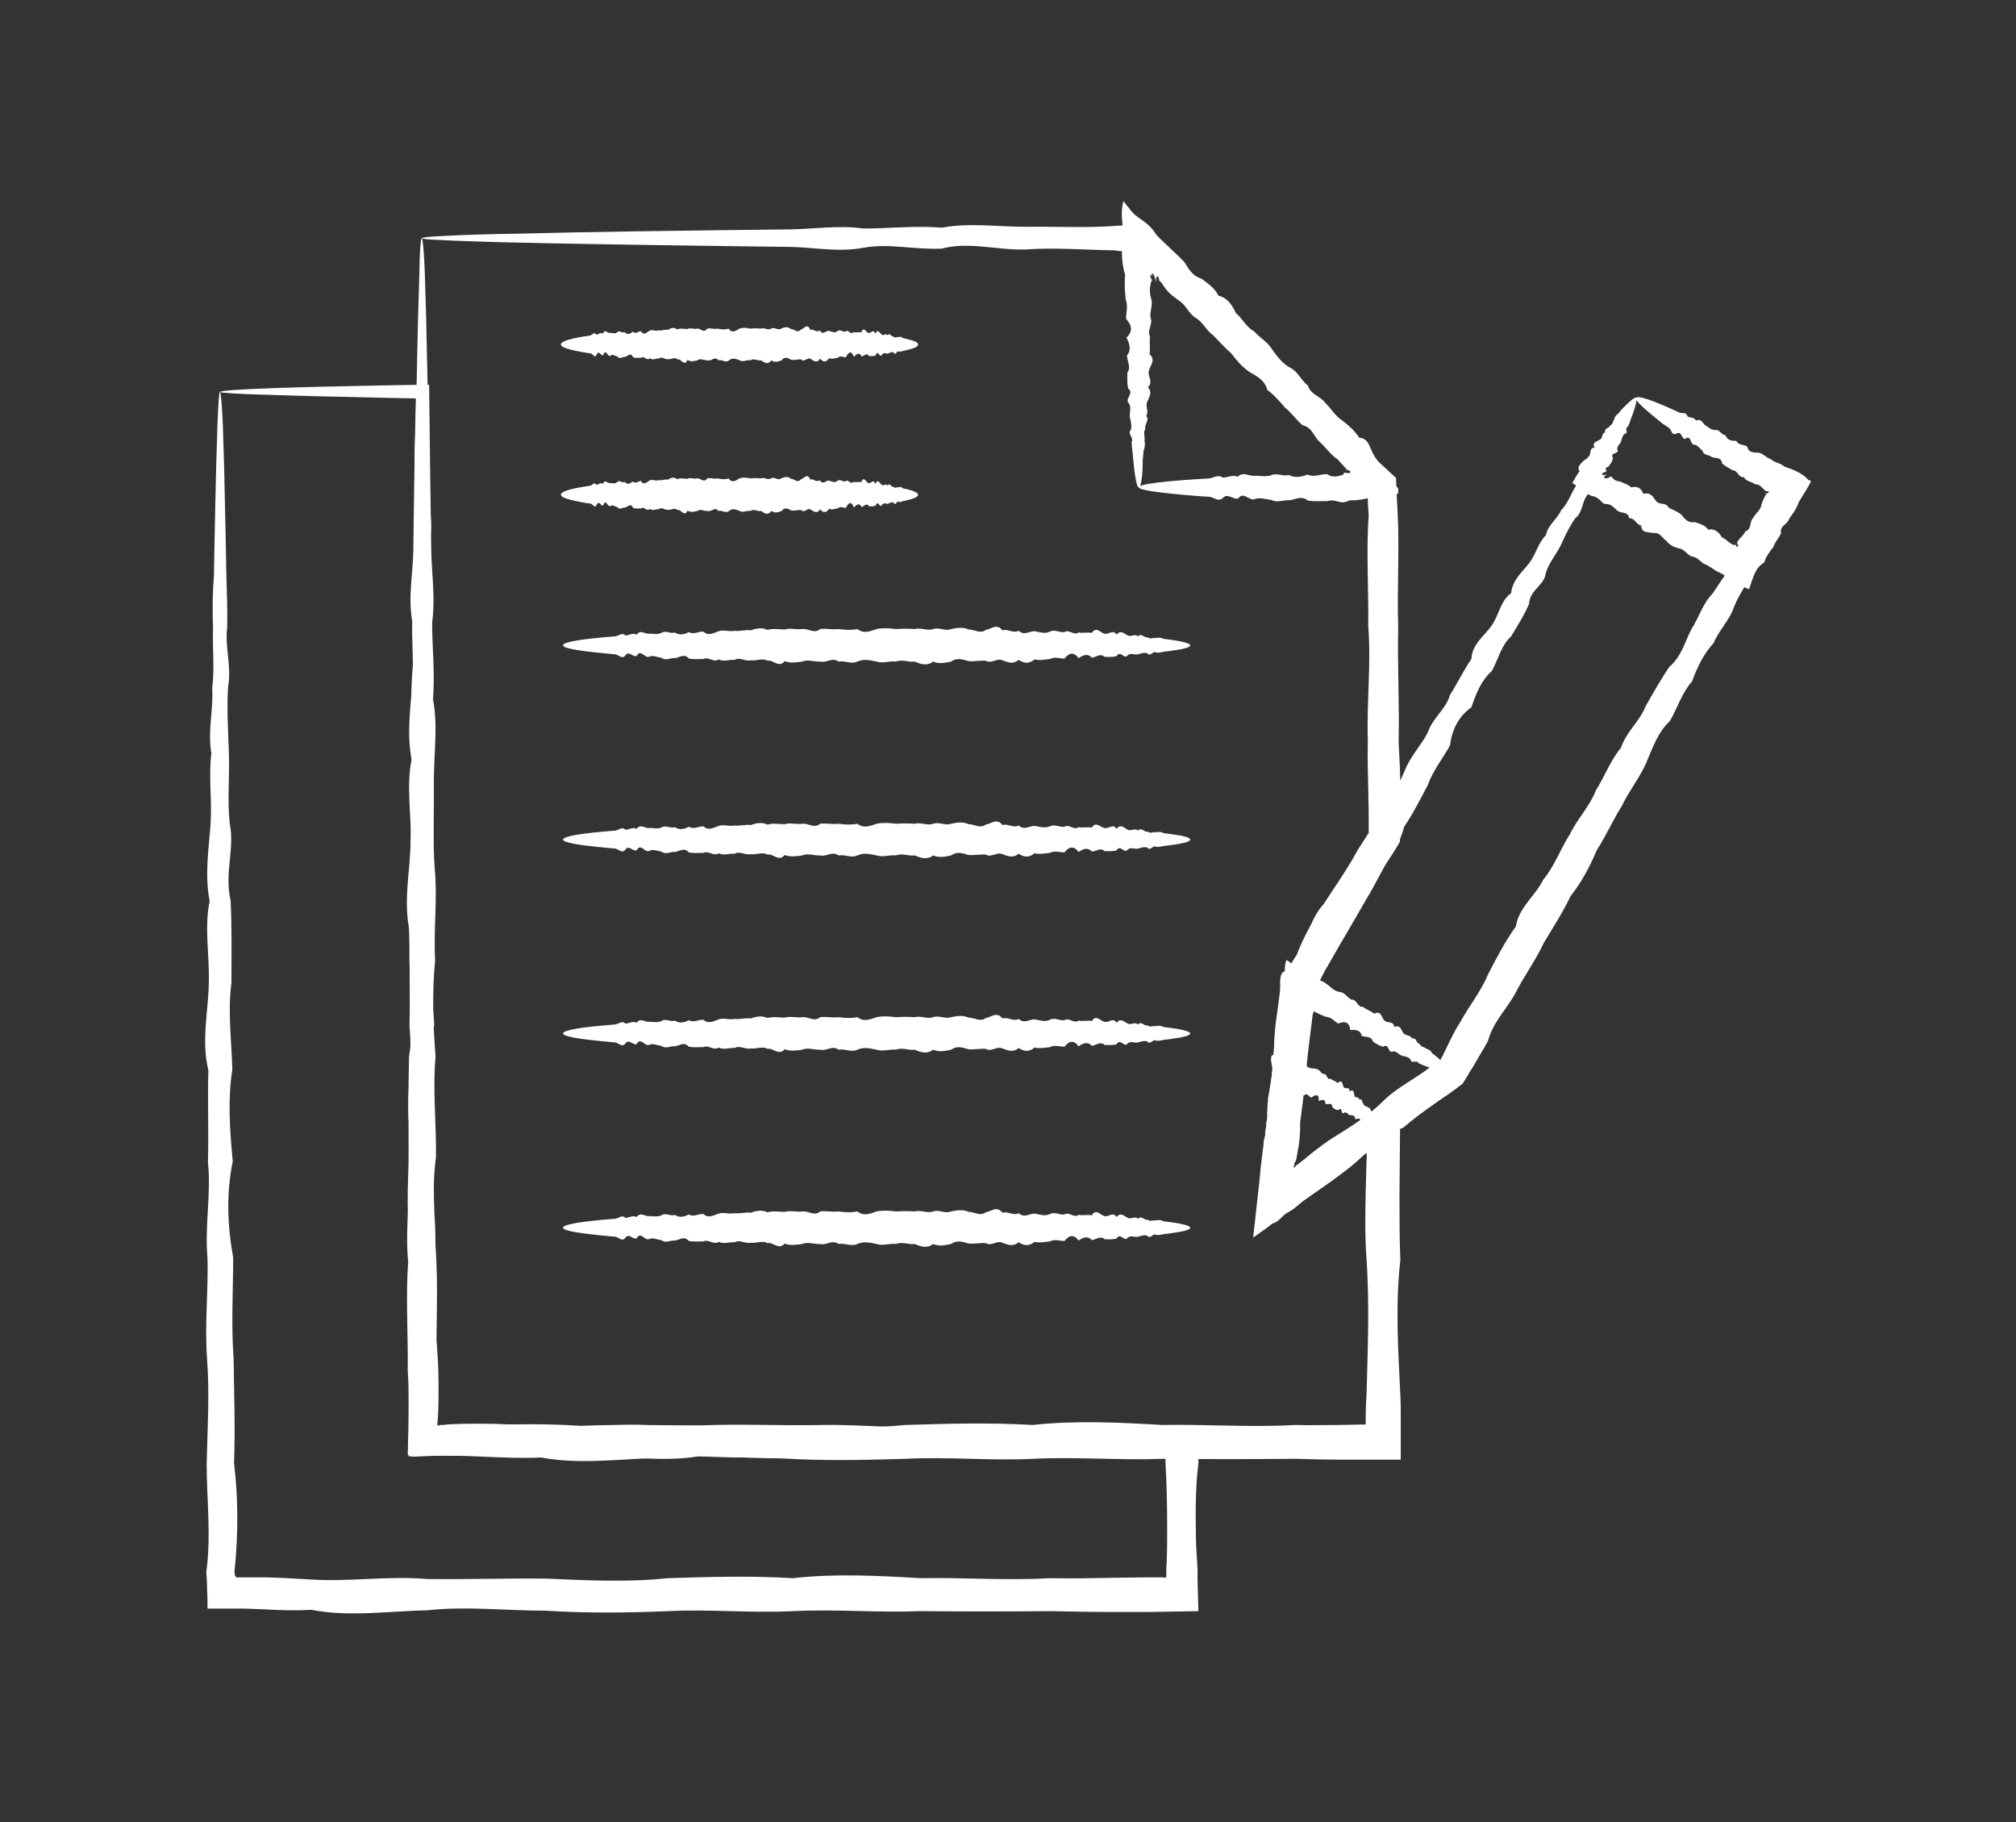
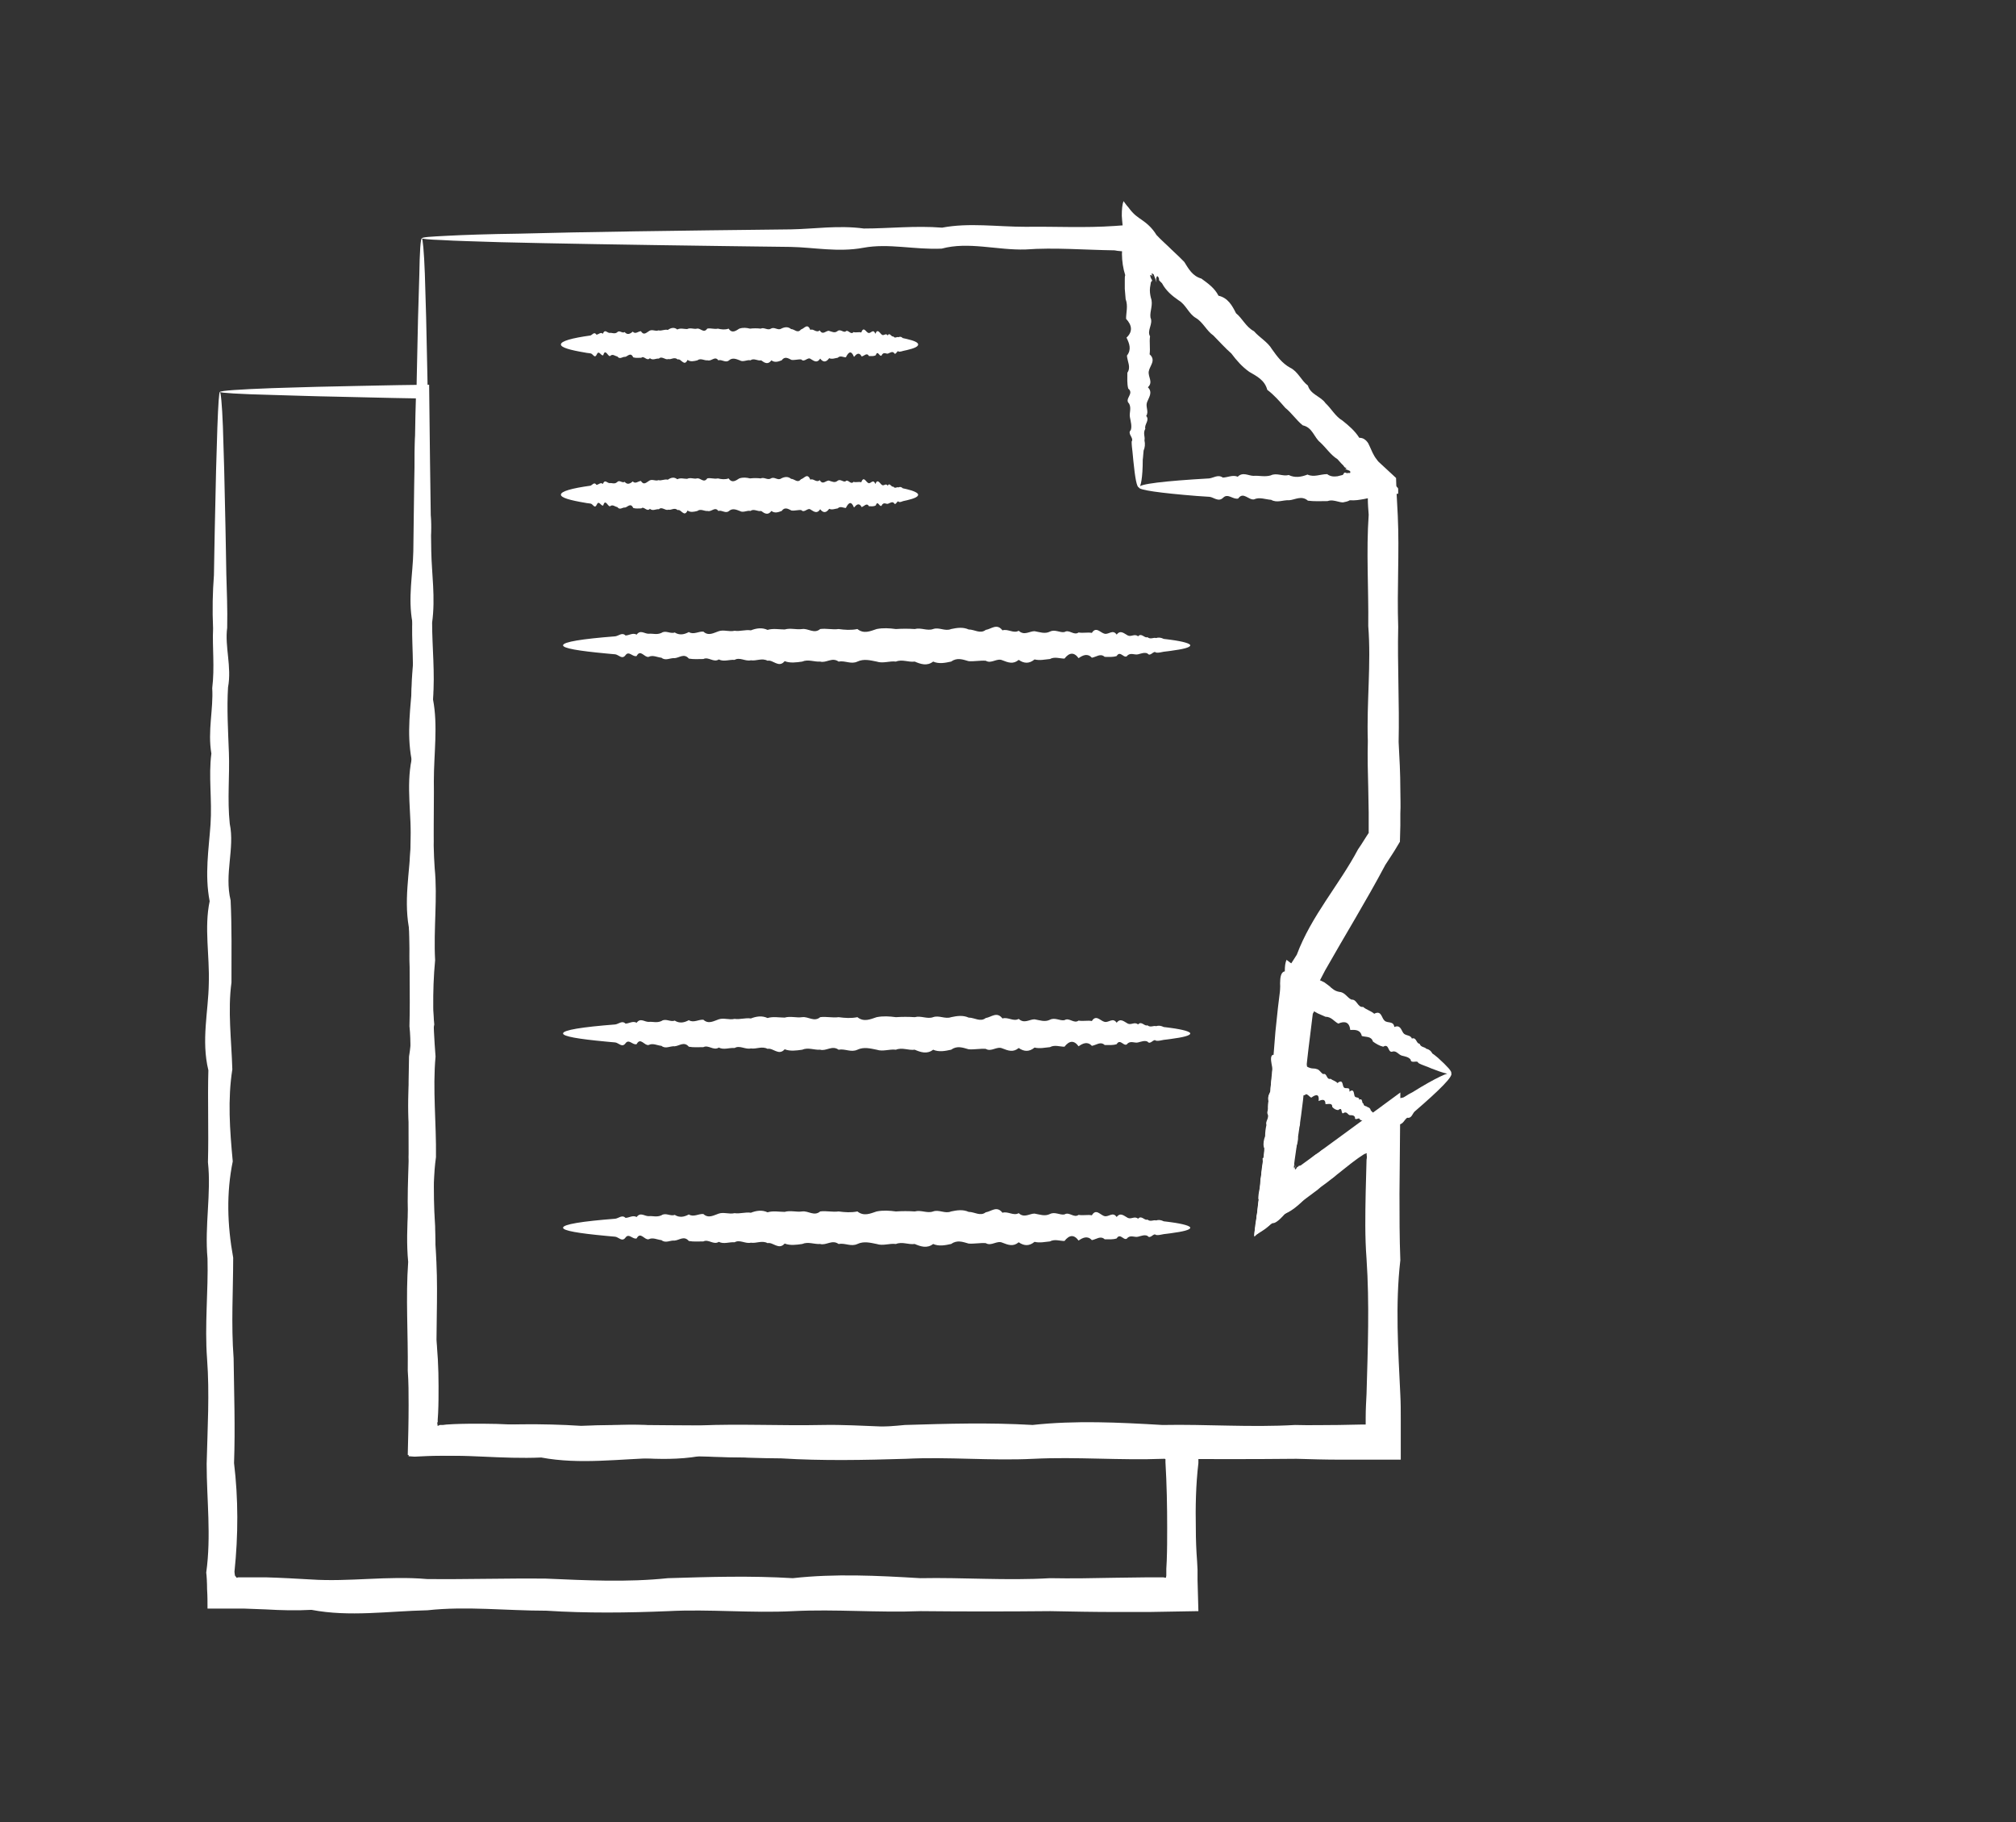
<svg xmlns="http://www.w3.org/2000/svg" version="1.1" id="Layer_1" x="0px" y="0px" viewBox="0 0 471.2 425.8" style="enable-background:new 0 0 471.2 425.8;" xml:space="preserve">
  <rect x="0" y="0" width="471.2" height="425.8" fill="#333333" stroke="none" />
  <style type="text/css">
	.st0{fill:#FFFFFF;}
</style>
  <g>
    <g id="XMLID_13200_">
      <g id="XMLID_13223_">
        <path class="st0" d="M98.6,55.7c0.2,0,0.5,2.9,0.7,8.3c0.2,5.5,0.4,13.5,0.6,24c0.1,3.5,0.1,7.2,0.2,11.2c0.1,4,0.2,8.3,0.2,12.8     c-0.6,4.5,1.1,9.2,0.2,14.2c-0.3,5,0,10.2,0.2,15.6c0.2,5.4-0.4,11.1,0.2,17c1.2,5.9-1.3,12,0.2,18.3c0.3,6.3,0.2,12.9,0.2,19.6     c-0.9,6.7,0,13.7,0.1,20.8c-1.1,7.1-0.6,14.4,0.1,21.9c-1.5,7.5-1.3,15.2,0.1,23c0,7.8-0.5,15.9,0.1,24.1     c0.1,8.2,0.4,16.5,0.1,25c0.5,4.1,0.7,8.3,0.7,12.4c0,2.1,0,4.2-0.1,6.3l-0.1,1.6l0,0.4c0,0.1,0,0.1,0,0.1l-0.1,0.1     c-0.1,0.2-0.2,0.4-0.3,0.8l0.1,0.1c0.4-0.1,0.6-0.2,0.8-0.3c0,0,0.2,0,0.3,0l0.4,0l0.8-0.1l1.7-0.1c2.2-0.1,4.5-0.1,6.7-0.1     c4.5,0,9,0.3,13.5,0.6c9.1,0.6,18.3-0.9,27.7-0.1c9.4,0.1,18.8-0.2,28.4-0.1c9.6,0.4,19.3,0.9,29.2-0.1c9.8-0.3,19.8-0.6,29.8,0     c10-1.1,20.2-0.6,30.4,0c10.2-0.2,20.6,0.6,31,0c3.4,0.1,6.8,0,10.2,0c1.7,0,3.4-0.1,5.1-0.1l0.6,0l0.2,0l0,0l0,0l0.1,0l0.3,0     c0-0.1,0-0.2,0-0.3l0-0.1l0-1.2c0-1.9,0.1-3.7,0.2-5.6c0.3-10.6,0.7-21.1,0-31.5c-0.4-5.2-0.3-10.4-0.2-15.6     c0.1-2.5,0.1-5.1,0.2-7.6c0.1-0.4,0.1-0.9,0-1.2l0.1-0.2c-0.1-0.2-0.7,0.1-1.1,0.4l-0.9,0.6l-1.5,1.1l-2.9,2.3l-2.9,2.3l-1.5,1.1     l-0.7,0.6l-1.2,0.9c-3.6,2.7-7.4,5.5-11,8c-0.9,0.6-1.7,1.3-2.6,1.9c0.5-4.3,1-8.7,1.5-13c0.2-1.9,0.5-3.8,0.7-5.7     c0.1-1.2,0.3-2.3,0.4-3.5c0.6-4.6,1.1-9.3,1.3-13.9c0.4-3.9,0.7-7.7,1-11.6c0.2-1.9,0.4-3.8,0.6-5.7c0.3-2.2,0.5-4.3,0.8-6.5     l1.2-2l0.8-1.3l1.6-2.5c3.4-9.1,9.9-16.3,14.3-24.6c0.5-0.7,1-1.5,1.5-2.3l0.7-1.1l0.1-0.1c0,0,0,0,0-0.1l0.1-0.1l0.1-0.1l0-0.2     c0-0.1,0-0.1,0-0.4l0-1.4c0-0.9,0-1.9,0-2.8c0-1.9-0.1-3.7-0.1-5.6c-0.1-3.7-0.2-7.4-0.1-11.1c-0.3-9.1,0.8-18,0.1-26.9     c0.1-8.8-0.5-17.5,0.1-26c-0.1-1.3-0.2-2.5-0.2-3.8c0-0.6,0-1.3,0-1.9v-0.2l0-0.1l0-0.2l-0.1-0.2l-0.1-0.1l0,0l-0.1-0.1l-0.2-0.2     l-1.5-1.6c-1-1.1-2-2.2-2.9-3.2c-2-2.1-4-4.2-6.1-6.1c-5.8-5.8-11.5-11.4-16.9-17.1c-4.6-6.5-10.8-11.1-16.2-16.4     c-1.9-2-3.9-3.9-5.9-5.8c-1-0.9-2-1.9-2.9-2.8l-1.4-1.4L265,59l-0.2-0.2c-0.1,0-0.3,0-0.4,0l-0.1,0l-0.3,0l-0.7,0     c-0.9-0.1-1.9-0.1-2.8-0.3c-7.1-0.1-14.1-0.7-20.8-0.2c-6.7,0.2-13.3-1.9-19.6-0.2c-6.3,0.3-12.4-1.3-18.3-0.2     c-5.9,1.1-11.6-0.1-17-0.2c-5.5-0.1-10.7-0.1-15.7-0.2c-22.4-0.3-40.1-0.6-52.1-0.9c-6-0.2-10.6-0.3-13.7-0.5     C100.2,56,98.6,55.8,98.6,55.7c0.1-0.3,2-0.4,5.9-0.6c3.8-0.2,9.5-0.4,16.9-0.5c14.7-0.4,36.3-0.7,63.5-1c5.4-0.1,11.1-1,17-0.2     c5.9,0,12-0.7,18.3-0.2c6.3-1.2,12.8-0.2,19.6-0.2c6.7-0.1,13.7,0.3,20.8-0.2c0.9-0.1,1.8-0.1,2.8-0.2l0.7,0l1,0     c0.8,0,1.6,0,2.4,0c0.8,0.8,1.5,1.5,2.3,2.3l1.4,1.5c0.9,1,1.9,2,2.8,3c1.9,2,3.8,3.9,5.9,5.8c4.8,5.8,10.3,11.1,16.4,16.2     c5,6.1,11.3,11.1,17.1,16.9c1.8,2.3,3.7,4.5,5.7,6.5c1,1,2.1,2,3.1,3.1c1.4,1.3,2.7,2.5,4.1,3.8c0,1,0.1,2.1,0.1,3.1l0.1,1.9     c0.1,1.3,0.1,2.5,0.2,3.8c0.4,8.5-0.2,17.2,0.1,26c-0.2,8.8,0.3,17.8,0.1,26.9c0.2,3.7,0.4,7.4,0.4,11.1c0,1.9,0.1,3.7,0,5.6     c0,0.9,0,1.9,0,2.8c0,1.3-0.1,2.6-0.1,3.8l-1.2,2l-0.7,1.1c-0.5,0.8-1,1.5-1.5,2.3c-4.4,8.3-9.4,16.4-14.1,24.7l-1.4,2.7     l-0.7,1.3l-0.2,0.3l-0.1,0.2c0,0,0,0,0,0l0,0.1l0,0.1v0l0,0.2l0,0.4l-0.1,1.4l-0.3,2.9c-0.2,1.9-0.5,3.8-0.7,5.7     c-0.5,3.8-0.9,7.7-1.3,11.6c-0.4,4.6-1.1,9.2-1.8,13.9l-0.5,3.5l-0.1,0.8l0,0.2c0,0.1,0,0.3-0.1,0.4c0,0.6,0,1.1,0.2,1.1     c0.1-0.2,0.3-0.4,0.4-0.5c0.3-0.3,0.5-0.4,0.8-0.6c1.8-1.3,3.7-2.7,5.5-4c2.2-1.6,4.5-3.3,6.7-4.9c3.7-2.7,7.5-5.5,11.3-8.3     c0,0.4,0,0.9,0,1.3c-0.1,7.4-0.1,14.8-0.2,22.3c0,5.2,0,10.4,0.2,15.6c-1.2,10.4-0.5,20.9,0,31.5c0.1,1.9,0.1,3.7,0.1,5.6l0,4.2     c0,1.8,0,3.6,0,5.3c-3,0-6.1,0-9.1,0c-1.7,0-3.4,0-5.1,0c-3.4,0-6.8-0.1-10.2-0.2c-10.4,0.1-20.7,0.1-31,0     c-10.2,0.4-20.4-0.5-30.4,0c-10,0.5-20-0.5-29.8,0c-9.8,0.3-19.6,0.5-29.2-0.1c-9.6,0-19.1-1.1-28.4-0.1     c-9.4,0.2-18.6,1.6-27.7-0.1c-4.5,0.2-9.1,0-13.5-0.2c-2.2-0.1-4.5-0.2-6.7-0.2l-1.7,0l-1.8,0c-1.9,0-3.9,0.1-5.9,0.2     c-0.5,0-1-0.1-1.4-0.1c0.1-2,0.2-3.9,0.3-5.7c0-1.3,0.1-2.6,0.1-4c0-2.1,0-4.2-0.1-6.3c-0.1-4.2-0.4-8.3-0.4-12.4     c0.2-8.5,0.7-16.9,0.1-25c-0.6-8.2,0.3-16.2,0.1-24.1c-0.7-7.9,0.9-15.5,0.1-23c0.2-7.5-0.1-14.8,0.1-21.9     c-1.6-7.1,0-14,0.2-20.8c0.2-6.7-1.1-13.3,0.2-19.6c-1.2-6.3-0.2-12.4,0.2-18.3c0.4-5.9-0.5-11.6,0.2-17     c-0.9-5.4,0.5-10.7,0.2-15.6c0.6-5,0-9.7,0.2-14.2c-0.2-4.5-0.1-8.8,0.2-12.8c0.1-4,0.1-7.8,0.2-11.2c0.2-10.5,0.4-18.5,0.6-24     C98.1,58.6,98.3,55.7,98.6,55.7z" />
      </g>
      <g id="XMLID_13222_">
        <path class="st0" d="M278.2,150.8c0,0.5-1.6,0.9-4.6,1.3c-0.5,0.1-1,0.1-1.6,0.2c-0.6,0.1-1.2,0.3-1.8,0.2     c-0.6-0.6-1.3,1.1-2,0.2c-0.7-0.3-1.4,0-2.2,0.2c-0.8,0.2-1.6-0.4-2.4,0.2c-0.8,1.2-1.7-1.3-2.6,0.2c-0.9,0.3-1.8,0.2-2.8,0.2     c-1-0.9-1.9,0-3,0.2c-1-1.1-2.1-0.6-3.1,0.1c-1.1-1.5-2.2-1.3-3.3,0.1c-1.1,0-2.3-0.5-3.4,0.1c-1.2,0.1-2.3,0.4-3.6,0.1     c-1.2,1-2.4,1-3.7,0.1c-1.3,1.1-2.5,0.6-3.8,0.1c-1.3-0.6-2.6,0.9-3.9,0.1c-1.3-0.1-2.7,0.2-4,0.1c-1.4-0.4-2.7-0.9-4.1,0.1     c-1.4,0.3-2.8,0.6-4.2,0c-1.4,1.1-2.9,0.6-4.3,0c-1.5,0.2-2.9-0.6-4.4,0c-1.5-0.2-3,0.5-4.5,0c-1.5-0.3-3-0.7-4.5,0     c-1.5,0.7-2.9-0.3-4.4,0c-1.5-1.1-2.9,0.4-4.3,0c-1.4,0.1-2.8-0.6-4.2,0c-1.4,0.2-2.8,0.4-4.1-0.1c-1.4,1.7-2.7-0.4-4-0.1     c-1.3-0.7-2.6,0.1-3.9-0.1c-1.3,0.3-2.6-0.8-3.8-0.1c-1.3-0.1-2.5,0.5-3.7-0.1c-1.2,0.8-2.4-0.7-3.6-0.1c-1.2,0-2.3,0.1-3.4-0.1     c-1.1-1.3-2.2-0.2-3.3-0.1c-1.1-0.1-2.1,0.7-3.1-0.1c-1-0.1-2-0.7-3-0.2c-1,0.2-1.9-1.9-2.8-0.2c-0.9,0.3-1.8-1.3-2.6-0.2     c-0.8,1.1-1.6-0.1-2.4-0.2c-0.8-0.1-1.5-0.1-2.2-0.2c-6.4-0.6-10-1.2-10-1.9c0-0.8,4.5-1.5,12.2-2.1c0.8-0.1,1.6-1,2.4-0.2     c0.8,0,1.7-0.7,2.6-0.2c0.9-1.2,1.8-0.2,2.8-0.2c1-0.1,1.9,0.3,3-0.2c1-0.7,2.1,0.3,3.1-0.1c1.1,0.7,2.2,0.5,3.3-0.1     c1.1,0.7,2.3-0.2,3.4-0.1c1.2,1.1,2.4,0.3,3.6-0.1c1.2-0.4,2.4,0.2,3.7-0.1c1.2,0.2,2.5-0.3,3.8-0.1c1.3-0.5,2.6-0.7,3.9-0.1     c1.3-0.4,2.7-0.1,4-0.1c1.4-0.4,2.7,0.1,4.1-0.1c1.4-0.2,2.8,1.2,4.2,0c1.4-0.2,2.9,0.2,4.3,0c1.5,0.2,2.9,0.3,4.4,0     c1.5,1.2,3,0.5,4.5,0c1.5-0.3,3-0.2,4.5,0c1.5-0.1,2.9-0.1,4.4,0c1.5-0.4,2.9,0.5,4.3,0c1.4-0.5,2.8,0.6,4.2,0     c1.4-0.3,2.8-0.5,4.1,0.1c1.4,0,2.7,1.1,4,0.1c1.3-0.2,2.6-1.6,3.9,0.1c1.3-0.4,2.6,0.8,3.8,0.1c1.3,1.2,2.5,0.1,3.7,0.1     c1.2,0.2,2.4,0.7,3.6,0.1c1.2-0.6,2.3,0.3,3.4,0.1c1.1-0.7,2.2,0.9,3.3,0.1c1.1,0.2,2.1-0.1,3.1,0.1c1-1.6,2,0,3,0.2     c1,0.2,1.9-1.1,2.8,0.2c0.9-1.2,1.8-0.2,2.6,0.2c0.8,0.4,1.6-0.5,2.4,0.2c0.8-0.9,1.5,0.5,2.2,0.2c0.7,0.6,1.4,0,2,0.2     c0.6-0.2,1.2-0.1,1.8,0.2c0.6,0.1,1.1,0.1,1.6,0.2C276.6,149.9,278.2,150.4,278.2,150.8z" />
      </g>
      <g id="XMLID_13221_">
-         <path class="st0" d="M278.2,196.2c0,0.5-1.6,0.9-4.6,1.3c-0.5,0.1-1,0.1-1.6,0.2c-0.6,0.1-1.2,0.3-1.8,0.2     c-0.6-0.6-1.3,1.1-2,0.2c-0.7-0.3-1.4,0-2.2,0.2c-0.8,0.2-1.6-0.4-2.4,0.2c-0.8,1.2-1.7-1.3-2.6,0.2c-0.9,0.3-1.8,0.2-2.8,0.2     c-1-0.9-1.9,0-3,0.1c-1-1.1-2.1-0.6-3.1,0.1c-1.1-1.5-2.2-1.3-3.3,0.1c-1.1,0-2.3-0.5-3.4,0.1c-1.2,0.1-2.3,0.4-3.6,0.1     c-1.2,1-2.4,1-3.7,0.1c-1.3,1.1-2.5,0.6-3.8,0.1c-1.3-0.6-2.6,0.9-3.9,0.1c-1.3-0.1-2.7,0.2-4,0.1c-1.4-0.4-2.7-0.9-4.1,0.1     c-1.4,0.3-2.8,0.6-4.2,0c-1.4,1.1-2.9,0.6-4.3,0c-1.5,0.2-2.9-0.6-4.4,0c-1.5-0.2-3,0.5-4.5,0c-1.5-0.3-3-0.7-4.5,0     c-1.5,0.7-2.9-0.3-4.4,0c-1.5-1.1-2.9,0.4-4.3,0c-1.4,0.1-2.8-0.6-4.2,0c-1.4,0.2-2.8,0.4-4.1-0.1c-1.4,1.7-2.7-0.4-4-0.1     c-1.3-0.7-2.6,0.1-3.9-0.1c-1.3,0.3-2.6-0.8-3.8-0.1c-1.3-0.1-2.5,0.5-3.7-0.1c-1.2,0.8-2.4-0.7-3.6-0.1c-1.2,0-2.3,0.1-3.4-0.1     c-1.1-1.3-2.2-0.2-3.3-0.1c-1.1-0.1-2.1,0.7-3.1-0.1c-1-0.1-2-0.7-3-0.1c-1,0.2-1.9-1.9-2.8-0.2c-0.9,0.3-1.8-1.3-2.6-0.2     c-0.8,1.1-1.6-0.1-2.4-0.2c-0.8-0.1-1.5-0.1-2.2-0.2c-6.4-0.6-10-1.2-10-1.9c0-0.8,4.5-1.5,12.2-2.1c0.8-0.1,1.6-1,2.4-0.2     c0.8,0,1.7-0.7,2.6-0.2c0.9-1.2,1.8-0.2,2.8-0.2c1-0.1,1.9,0.3,3-0.1c1-0.7,2.1,0.3,3.1-0.1c1.1,0.7,2.2,0.5,3.3-0.1     c1.1,0.7,2.3-0.1,3.4-0.1c1.2,1.1,2.4,0.3,3.6-0.1c1.2-0.4,2.4,0.2,3.7-0.1c1.2,0.2,2.5-0.3,3.8-0.1c1.3-0.5,2.6-0.7,3.9-0.1     c1.3-0.4,2.7-0.1,4-0.1c1.4-0.4,2.7,0.1,4.1-0.1c1.4-0.2,2.8,1.2,4.2,0c1.4-0.2,2.9,0.2,4.3,0c1.5,0.2,2.9,0.3,4.4,0     c1.5,1.2,3,0.5,4.5,0c1.5-0.3,3-0.2,4.5,0c1.5-0.1,2.9-0.1,4.4,0c1.5-0.4,2.9,0.5,4.3,0c1.4-0.5,2.8,0.5,4.2,0     c1.4-0.3,2.8-0.5,4.1,0.1c1.4,0,2.7,1.1,4,0.1c1.3-0.2,2.6-1.6,3.9,0.1c1.3-0.4,2.6,0.8,3.8,0.1c1.3,1.2,2.5,0.1,3.7,0.1     c1.2,0.2,2.4,0.6,3.6,0.1c1.2-0.6,2.3,0.3,3.4,0.1c1.1-0.7,2.2,0.9,3.3,0.1c1.1,0.2,2.1-0.1,3.1,0.1c1-1.6,2,0,3,0.1     c1,0.2,1.9-1.1,2.8,0.2c0.9-1.3,1.8-0.2,2.6,0.2c0.8,0.4,1.6-0.5,2.4,0.2c0.8-0.9,1.5,0.5,2.2,0.2c0.7,0.6,1.4,0,2,0.2     c0.6-0.2,1.2-0.1,1.8,0.2c0.6,0.1,1.1,0.1,1.6,0.2C276.6,195.3,278.2,195.7,278.2,196.2z" />
-       </g>
+         </g>
      <g id="XMLID_13220_">
        <path class="st0" d="M278.2,241.5c0,0.5-1.6,0.9-4.6,1.3c-0.5,0.1-1,0.1-1.6,0.2c-0.6,0.1-1.2,0.3-1.8,0.2     c-0.6-0.6-1.3,1.1-2,0.2c-0.7-0.3-1.4,0-2.2,0.2c-0.8,0.2-1.6-0.4-2.4,0.2c-0.8,1.2-1.7-1.3-2.6,0.2c-0.9,0.3-1.8,0.2-2.8,0.2     c-1-0.9-1.9,0-3,0.2c-1-1.1-2.1-0.6-3.1,0.1c-1.1-1.5-2.2-1.3-3.3,0.1c-1.1,0-2.3-0.5-3.4,0.1c-1.2,0.1-2.3,0.4-3.6,0.1     c-1.2,1-2.4,1-3.7,0.1c-1.3,1.1-2.5,0.6-3.8,0.1c-1.3-0.6-2.6,0.9-3.9,0.1c-1.3-0.1-2.7,0.2-4,0.1c-1.4-0.4-2.7-0.9-4.1,0.1     c-1.4,0.3-2.8,0.6-4.2,0c-1.4,1.1-2.9,0.6-4.3,0c-1.5,0.2-2.9-0.6-4.4,0c-1.5-0.2-3,0.5-4.5,0c-1.5-0.3-3-0.7-4.5,0     c-1.5,0.7-2.9-0.3-4.4,0c-1.5-1.1-2.9,0.4-4.3,0c-1.4,0.1-2.8-0.6-4.2,0c-1.4,0.2-2.8,0.4-4.1-0.1c-1.4,1.6-2.7-0.4-4-0.1     c-1.3-0.7-2.6,0.1-3.9-0.1c-1.3,0.3-2.6-0.8-3.8-0.1c-1.3-0.1-2.5,0.5-3.7-0.1c-1.2,0.8-2.4-0.7-3.6-0.1c-1.2,0-2.3,0.1-3.4-0.1     c-1.1-1.3-2.2-0.2-3.3-0.1c-1.1-0.1-2.1,0.7-3.1-0.1c-1-0.1-2-0.7-3-0.2c-1,0.2-1.9-1.9-2.8-0.2c-0.9,0.3-1.8-1.3-2.6-0.2     c-0.8,1.1-1.6-0.1-2.4-0.2c-0.8-0.1-1.5-0.1-2.2-0.2c-6.4-0.6-10-1.2-10-1.9c0-0.8,4.5-1.5,12.2-2.1c0.8-0.1,1.6-1,2.4-0.2     c0.8,0,1.7-0.7,2.6-0.2c0.9-1.2,1.8-0.2,2.8-0.2c1-0.1,1.9,0.3,3-0.2c1-0.7,2.1,0.3,3.1-0.1c1.1,0.7,2.2,0.5,3.3-0.1     c1.1,0.7,2.3-0.2,3.4-0.1c1.2,1.1,2.4,0.3,3.6-0.1c1.2-0.4,2.4,0.2,3.7-0.1c1.2,0.2,2.5-0.3,3.8-0.1c1.3-0.5,2.6-0.7,3.9-0.1     c1.3-0.4,2.7-0.1,4-0.1c1.4-0.4,2.7,0.1,4.1-0.1c1.4-0.2,2.8,1.2,4.2,0c1.4-0.2,2.9,0.2,4.3,0c1.5,0.2,2.9,0.3,4.4,0     c1.5,1.2,3,0.5,4.5,0c1.5-0.3,3-0.2,4.5,0c1.5-0.1,2.9-0.1,4.4,0c1.5-0.4,2.9,0.5,4.3,0c1.4-0.5,2.8,0.5,4.2,0     c1.4-0.3,2.8-0.5,4.1,0.1c1.4,0,2.7,1.1,4,0.1c1.3-0.2,2.6-1.6,3.9,0.1c1.3-0.4,2.6,0.8,3.8,0.1c1.3,1.2,2.5,0.1,3.7,0.1     c1.2,0.2,2.4,0.7,3.6,0.1c1.2-0.6,2.3,0.3,3.4,0.1c1.1-0.7,2.2,0.9,3.3,0.1c1.1,0.2,2.1-0.1,3.1,0.1c1-1.6,2,0,3,0.2     c1,0.2,1.9-1.1,2.8,0.2c0.9-1.2,1.8-0.2,2.6,0.2c0.8,0.4,1.6-0.5,2.4,0.2c0.8-0.9,1.5,0.5,2.2,0.2c0.7,0.6,1.4,0,2,0.2     c0.6-0.2,1.2-0.1,1.8,0.2c0.6,0.1,1.1,0.1,1.6,0.2C276.6,240.6,278.2,241.1,278.2,241.5z" />
      </g>
      <g id="XMLID_13219_">
        <path class="st0" d="M278.2,286.9c0,0.5-1.6,0.9-4.6,1.3c-0.5,0.1-1,0.1-1.6,0.2c-0.6,0.1-1.2,0.3-1.8,0.2     c-0.6-0.6-1.3,1.1-2,0.2c-0.7-0.3-1.4,0-2.2,0.2c-0.8,0.2-1.6-0.4-2.4,0.2c-0.8,1.2-1.7-1.3-2.6,0.2c-0.9,0.3-1.8,0.2-2.8,0.2     c-1-0.9-1.9,0-3,0.2c-1-1.1-2.1-0.6-3.1,0.1c-1.1-1.5-2.2-1.3-3.3,0.1c-1.1,0-2.3-0.5-3.4,0.1c-1.2,0.1-2.3,0.4-3.6,0.1     c-1.2,1-2.4,1-3.7,0.1c-1.3,1.1-2.5,0.6-3.8,0.1c-1.3-0.6-2.6,0.9-3.9,0.1c-1.3-0.1-2.7,0.2-4,0.1c-1.4-0.4-2.7-0.9-4.1,0.1     c-1.4,0.3-2.8,0.6-4.2,0c-1.4,1.1-2.9,0.6-4.3,0c-1.5,0.2-2.9-0.6-4.4,0c-1.5-0.2-3,0.5-4.5,0c-1.5-0.3-3-0.7-4.5,0     c-1.5,0.7-2.9-0.3-4.4,0c-1.5-1.1-2.9,0.4-4.3,0c-1.4,0.1-2.8-0.6-4.2,0c-1.4,0.2-2.8,0.4-4.1-0.1c-1.4,1.6-2.7-0.4-4-0.1     c-1.3-0.7-2.6,0.1-3.9-0.1c-1.3,0.3-2.6-0.8-3.8-0.1c-1.3-0.1-2.5,0.5-3.7-0.1c-1.2,0.8-2.4-0.7-3.6-0.1c-1.2,0-2.3,0.1-3.4-0.1     c-1.1-1.3-2.2-0.2-3.3-0.1c-1.1-0.1-2.1,0.7-3.1-0.1c-1-0.1-2-0.7-3-0.2c-1,0.2-1.9-1.9-2.8-0.2c-0.9,0.3-1.8-1.3-2.6-0.2     c-0.8,1.1-1.6-0.1-2.4-0.2c-0.8-0.1-1.5-0.1-2.2-0.2c-6.4-0.6-10-1.2-10-1.9c0-0.8,4.5-1.5,12.2-2.1c0.8-0.1,1.6-1,2.4-0.2     c0.8,0,1.7-0.7,2.6-0.2c0.9-1.2,1.8-0.2,2.8-0.2c1-0.1,1.9,0.3,3-0.2c1-0.7,2.1,0.3,3.1-0.1c1.1,0.7,2.2,0.5,3.3-0.1     c1.1,0.7,2.3-0.2,3.4-0.1c1.2,1.1,2.4,0.3,3.6-0.1c1.2-0.4,2.4,0.2,3.7-0.1c1.2,0.2,2.5-0.3,3.8-0.1c1.3-0.5,2.6-0.7,3.9-0.1     c1.3-0.4,2.7-0.1,4-0.1c1.4-0.4,2.7,0.1,4.1-0.1c1.4-0.2,2.8,1.2,4.2,0c1.4-0.2,2.9,0.2,4.3,0c1.5,0.2,2.9,0.3,4.4,0     c1.5,1.2,3,0.5,4.5,0c1.5-0.3,3-0.2,4.5,0c1.5-0.1,2.9-0.1,4.4,0c1.5-0.4,2.9,0.5,4.3,0c1.4-0.5,2.8,0.6,4.2,0     c1.4-0.3,2.8-0.5,4.1,0.1c1.4,0,2.7,1.1,4,0.1c1.3-0.2,2.6-1.6,3.9,0.1c1.3-0.4,2.6,0.8,3.8,0.1c1.3,1.2,2.5,0.1,3.7,0.1     c1.2,0.2,2.4,0.7,3.6,0.1c1.2-0.6,2.3,0.3,3.4,0.1c1.1-0.7,2.2,0.9,3.3,0.1c1.1,0.2,2.1-0.1,3.1,0.1c1-1.7,2,0,3,0.2     c1,0.2,1.9-1.1,2.8,0.2c0.9-1.2,1.8-0.2,2.6,0.2c0.8,0.4,1.6-0.5,2.4,0.2c0.8-0.9,1.5,0.5,2.2,0.2c0.7,0.6,1.4,0,2,0.2     c0.6-0.2,1.2-0.1,1.8,0.2c0.6,0.1,1.1,0.1,1.6,0.2C276.6,286,278.2,286.5,278.2,286.9z" />
      </g>
      <g id="XMLID_13218_">
        <path class="st0" d="M266.2,113.9c-0.5,0-0.9-2.2-1.3-6.2c-0.1-0.7-0.1-1.4-0.2-2.1c-0.1-0.8-0.2-1.6-0.2-2.4     c0.6-0.9-1.1-1.8-0.2-2.7c0.3-0.9,0-1.9-0.2-3c-0.2-1,0.4-2.1-0.2-3.2c-1.2-1.1,1.3-2.3-0.2-3.5c-0.3-1.2-0.2-2.4-0.2-3.7     c0.9-1.3,0-2.6-0.1-4c1.1-1.4,0.6-2.8-0.1-4.2c1.5-1.4,1.3-2.9-0.1-4.4c0-1.5,0.5-3-0.1-4.6c-0.1-0.8-0.1-1.6-0.2-2.4     c0-0.4,0-0.8,0-1.2c0-0.3,0-0.6,0-1c0-0.4,0-0.7,0.1-1c-1-3.1-1-7-0.1-8.8c-0.5-1.9-0.6-3.7-0.7-5.1c0-1.4,0.1-2.6,0.4-3.4     c0.4,0.5,0.7,1,1.1,1.4c1.3,1.8,2.2,2.3,3.2,3c1,0.7,2.3,1.7,3.4,3.5c1.1,1.2,2.3,2.2,3.5,3.4c0.6,0.6,1.2,1.1,1.8,1.7l0.4,0.4     l0.3,0.3c0.2,0.2,0.3,0.3,0.5,0.5c1,1.6,1.9,3.3,4,3.9c1.5,1.1,3.1,2.2,4,4c2.2,0.5,3.2,2.3,4.1,4.1c1.5,1.2,2.3,3.2,4.2,4.2     c1.3,1.5,3.2,2.5,4.2,4.2c1.2,1.7,2.4,3.3,4.2,4.3c1.9,0.9,2.6,3,4.2,4.2c0.6,2.1,3,2.5,4.1,4.1c1.4,1.3,2.3,3.1,4,4.1     c1.5,1.2,2.9,2.4,3.9,4c0.6,0,1.1,0.2,1.4,0.5c0.2,0.1,0.3,0.3,0.5,0.5c0.1,0.1,0.1,0.2,0.2,0.3c0.1,0.1,0.1,0.3,0.2,0.4     c0.6,1.3,1,2.4,1.8,3.4c0.5,1.1,1.2,2,2,3c0.8,0.9,1.6,2,2.3,2.9c0.2,0.3,0.4,0.5,0.6,0.7c0.1,0.1,0.1,0.3,0.1,0.4l0,0.4l0,0.4     c0,0.1,0,0.2-0.1,0.2l-0.2,0l-1,0.1c-1.3,0.1-2.4,0.2-3.3,0.5c-1.2,0.1-2.2,0.4-3.3,0.6c-1.1,0.2-2.2,0.4-3.4,0.3     c-0.5,0.3-1.1,0.4-1.6,0.5c-0.4,0-0.8-0.1-1.2-0.2c-0.8-0.2-1.6-0.4-2.4-0.1c-1.6,0-3.1,0.1-4.6-0.1c-1.5-1.3-3-0.2-4.4-0.1     c-1.4-0.1-2.8,0.7-4.2-0.1c-1.4-0.1-2.7-0.7-4-0.1c-1.3,0.2-2.5-1.9-3.7-0.2c-1.2,0.3-2.4-1.3-3.5-0.2c-1.1,1.1-2.2-0.1-3.2-0.2     c-1-0.1-2-0.1-3-0.2C271,115.2,266.1,114.5,266.2,113.9c-0.1-0.8,6-1.5,16.4-2.1c1-0.1,2.1-1,3.2-0.2c1.1,0,2.3-0.7,3.5-0.2     c1.2-1.2,2.5-0.2,3.7-0.2c1.3-0.1,2.6,0.3,4-0.1c1.4-0.7,2.8,0.3,4.2-0.1c1.4,0.7,2.9,0.5,4.4-0.1c1.5,0.7,3-0.1,4.6-0.1     c0.8,0.6,1.6,0.6,2.4,0.5c0.4-0.1,0.8-0.2,1.2-0.3c0.1,0,0.1-0.1,0.1-0.1l0.1-0.1c0-0.1,0.1-0.1,0.1-0.2c0.1-0.2,0.3-0.2,0.5-0.1     c0.2,0.1,0.5,0.1,0.5,0c0.3,0.1,0.4,0,0.5,0c0,0,0,0,0-0.2c0-0.1-0.1-0.1,0-0.2c-0.6-0.3-1-0.4-1.1-0.5c-0.1-0.1,0-0.1,0.3-0.2     c-0.3-0.1-0.4-0.1-0.5-0.2c0,0,0,0-0.1-0.1l-0.2-0.3l-0.5-0.5c-0.3-0.3-0.6-0.7-0.9-1c-1.6-1-2.6-2.6-4-3.9     c-1.5-1.2-1.8-3.5-4.1-4c-1.5-1.2-2.6-2.9-4.1-4.1c-1.3-1.5-2.6-3-4.2-4.2c-0.6-2.3-2.5-3.2-4.2-4.2c-1.7-1.2-3-2.7-4.2-4.3     c-1.5-1.3-2.8-2.8-4.2-4.2c-1.6-1.1-2.4-3.1-4.1-4.1c-1.7-1-2.3-3.1-4-4.1c-1.6-1.1-3-2.3-3.9-4c-0.2-0.2-0.3-0.3-0.5-0.5     c-0.1-0.1-0.2-0.2-0.2-0.3l0-0.1c0-0.1,0-0.3-0.1-0.4c-0.1-0.3-0.4-0.6-0.5,0c-0.1,0-0.1,0.6,0,0.9c0,0.3,0.1,0.3-0.7-1.8     c0,0.1,0,0.1,0,0.1c0,0.1-0.2-0.2-0.3-0.2c-0.1-0.1-0.2,0.1,0.1,0.7c-0.6-0.7-0.6-0.2-0.5,0.1c0.1,0.4,0.4,0.7,0.4,0.9l-0.1,0.1     l-0.1,0.1c0,0,0,0-0.1,0.2c-0.1,0.4-0.1,0.8-0.2,1.2c-0.1,0.8,0,1.6,0.2,2.4c0.6,1.6-0.3,3.1-0.1,4.6c0.7,1.5-0.9,3-0.1,4.4     c-0.2,1.4,0.1,2.8-0.1,4.2c1.6,1.4,0,2.7-0.2,4c-0.2,1.3,1.1,2.5-0.2,3.7c1.2,1.2,0.2,2.4-0.2,3.5c-0.4,1.1,0.5,2.2-0.2,3.2     c0.9,1-0.5,2-0.2,3c-0.6,1,0,1.9-0.2,2.7c0.2,0.9,0.1,1.7-0.2,2.4c-0.1,0.8-0.1,1.5-0.2,2.1C267.1,111.7,266.6,113.9,266.2,113.9     z" />
      </g>
      <g id="XMLID_13217_">
        <path class="st0" d="M51.4,91.6c0.2,0,0.5,2.8,0.7,8.1c0.2,5.4,0.4,13.3,0.6,23.5c0.1,3.4,0.1,7.1,0.2,11     c0.1,3.9,0.3,8.1,0.2,12.5c-0.6,4.4,1.1,9.1,0.2,13.9c-0.3,4.9,0,10,0.2,15.3c0.2,5.3-0.4,10.9,0.2,16.6     c1.2,5.8-1.3,11.7,0.2,17.9c0.3,6.2,0.2,12.6,0.2,19.2c-0.9,6.6,0,13.4,0.2,20.3c-1.1,7-0.6,14.1,0.1,21.5     c-1.5,7.3-1.3,14.8,0.1,22.5c0,7.7-0.5,15.5,0.1,23.5c0.1,8,0.4,16.2,0.1,24.5c1,8.3,1,16.8,0.1,25.4c0.1,1.2,0.2,1,0.3,1.1     c0.1,0.1,0.1,0.2,0.2,0.3l0.4-0.1l0.1,0l0,0h0l0.1,0h0.2l0.7,0c1.7,0,3.5,0,5.3,0c3.5,0.1,7.1,0.3,10.6,0.5     c8.9,0.6,17.9-0.9,27.1-0.1c9.2,0.1,18.4-0.2,27.8-0.1c9.4,0.4,18.9,0.9,28.5-0.1c9.6-0.3,19.4-0.6,29.2,0     c9.8-1.1,19.8-0.6,29.8,0c10-0.2,20.1,0.6,30.3,0c5.1,0.1,10.2,0,15.3-0.1c2.6,0,5.1-0.1,7.7-0.1l1.9,0l1,0l0.5,0     c0.1,0,0.1,0,0.1,0c0.1,0,0.3,0.1,0.6,0.1l0,0c0-0.1,0.1-0.3,0.1-0.5c0,0,0,0,0-0.1l0-0.5l0-1l0.1-1.9c0.1-2.6,0.1-5.2,0.1-7.7     c0-5.1-0.1-10.2-0.4-15.3l0-0.6l0-0.1l0,0l0,0l-0.1-0.1c0-0.1-0.1-0.1-0.1-0.2c-0.1,0-0.2,0-0.3,0l-2.1,0     c-2.1-0.1-4.2-0.1-6.3-0.2c-4.2-0.1-8.4-0.2-12.6-0.1c-10-1.1-20,0.4-29.8,0c-9.8,0.1-19.6-0.6-29.2,0     c-9.6,0.2-19.1,0.4-28.5-0.1c-9.4,1.6-18.7-0.4-27.8-0.1c-9.2-0.7-18.2,0.1-27.1-0.1c-1.7,0.1-3.3,0.1-5,0     c-2.8,0-5.5-0.1-8.2-0.1c0.1-3.9,0.2-7.7,0.2-11.6c0-2.7,0-5.4-0.2-8.1c0.1-8.6-0.5-17.1,0.1-25.4c-0.8-8.3,0.7-16.5,0.1-24.5     c0-8-0.1-15.9,0.1-23.5c1.3-7.7,0.2-15.2,0.1-22.5c0.1-7.3-0.7-14.5,0.1-21.5c0.1-7,0.7-13.8,0.2-20.3c-0.2-6.6,1.9-13,0.2-19.2     c-0.3-6.2,1.3-12.2,0.2-17.9c-1.1-5.8,0.1-11.3,0.2-16.7c0.1-5.3,0.1-10.4,0.2-15.3c0.1-4,0.1-7.8,0.2-11.4     c0-1.8,0.1-3.6,0.1-5.4c0-1.2,0.1-2.4,0.1-3.6c-7-0.1-13.2-0.3-18.6-0.4c-5.8-0.1-10.8-0.3-14.8-0.4     C55.7,92.1,51.5,91.8,51.4,91.6c0.1-0.3,4.3-0.6,12.3-0.9c4-0.1,8.9-0.3,14.8-0.4c2.9-0.1,6.1-0.1,9.4-0.2c1.7,0,3.4-0.1,5.2-0.1     c2.3,0,4.7-0.1,7.2-0.1c0.1,11.2,0.3,24.3,0.5,38.9c0.1,5.3,1,10.9,0.2,16.7c0,5.8,0.7,11.7,0.2,17.9c1.2,6.2,0.2,12.6,0.2,19.2     c0.1,6.6-0.3,13.4,0.2,20.3c0.7,7-0.3,14.1,0.1,21.5c-0.7,7.3-0.5,14.8,0.1,22.5c-0.7,7.7,0.2,15.5,0.1,23.5     c-1.1,8-0.3,16.2,0.1,24.5c0.4,8.3-0.2,16.8,0.1,25.4c-0.1,2.7-0.1,5.4,0,8.2c0,1.3,0,2.6,0.1,4l0.1,0.8l0.5,0l0.2,0l0.7,0     c1.6,0,3.3,0,5,0c8.9-0.5,17.9-0.7,27.1-0.1c9.2-0.4,18.4-0.1,27.8-0.1c9.4-0.4,18.9,0.1,28.5-0.1c9.6-0.2,19.4,1.2,29.2,0     c9.8-0.2,19.8,0.2,29.8,0c4.2,0.1,8.4,0.1,12.6,0.2c2.1,0,4.2,0,6.3,0c3.3,0,6.7,0,10-0.1c0,1.6,0,3.1,0.1,4.7l0,2.4l0,1.1l0,0.6     c-0.6,5.1-0.7,10.2-0.6,15.3c0,2.6,0.1,5.1,0.3,7.7l0.1,1.9l0,1l0,0.5l0,0.9c0.1,2.4,0.1,4.9,0.2,7.3v0     c-3.9,0.1-7.7,0.1-11.6,0.2c-2.6,0-5.1,0-7.7,0c-5.1,0-10.2-0.1-15.3-0.2c-10.2,0.1-20.3,0.1-30.3,0c-10,0.4-19.9-0.5-29.8,0     c-9.8,0.5-19.6-0.5-29.2,0c-9.6,0.4-19.1,0.5-28.5-0.1c-9.4,0-18.7-1.1-27.8-0.1c-9.2,0.2-18.2,1.6-27.1-0.1     c-3.6,0.2-7.1,0.1-10.6-0.1c-1.8-0.1-3.5-0.1-5.3-0.2l-1.6,0l-2.3,0c-1.5,0-3,0-4.5,0c0-1.5,0-3-0.1-4.5c0-1.4-0.1-3.3-0.2-3.9     c1.2-8.6,0.1-17.1,0.1-25.4c0.2-8.3,0.7-16.5,0.1-24.5c-0.6-8,0.3-15.9,0.1-23.5c-0.7-7.7,0.9-15.2,0.1-22.5     c0.2-7.3-0.1-14.5,0.1-21.5c-1.7-7,0-13.7,0.1-20.3c0.2-6.6-1.1-13,0.2-19.2c-1.2-6.2-0.2-12.2,0.2-17.9     c0.4-5.8-0.5-11.3,0.2-16.6c-0.9-5.3,0.5-10.4,0.2-15.3c0.6-4.9,0-9.5,0.2-13.9c-0.2-4.4-0.1-8.6,0.2-12.5     c0.1-3.9,0.1-7.6,0.2-11c0.2-10.2,0.4-18.1,0.6-23.5C51,94.4,51.2,91.6,51.4,91.6z" />
      </g>
      <g id="XMLID_13216_">
        <path class="st0" d="M214.6,115.6c0,0.5-0.9,0.9-2.6,1.3c-0.3,0.1-0.6,0.1-0.9,0.2c-0.3,0.1-0.7,0.3-1,0.2     c-0.4-0.6-0.7,1.1-1.2,0.2c-0.4-0.3-0.8,0-1.3,0.2c-0.4,0.2-0.9-0.4-1.4,0.2c-0.5,1.2-1-1.3-1.5,0.2c-0.5,0.3-1,0.2-1.6,0.2     c-0.5-0.9-1.1,0-1.7,0.2c-0.6-1.1-1.2-0.6-1.8,0.1c-0.6-1.5-1.2-1.3-1.9,0.1c-0.6,0-1.3-0.5-1.9,0.1c-0.7,0.1-1.3,0.4-2,0.1     c-0.7,1-1.4,1-2.1,0.1c-0.7,1.1-1.4,0.6-2.2,0.1c-0.7-0.6-1.5,0.9-2.2,0.1c-0.7-0.1-1.5,0.2-2.3,0.1c-0.8-0.4-1.6-0.9-2.3,0.1     c-0.8,0.3-1.6,0.6-2.4,0c-0.8,1.1-1.6,0.6-2.4,0c-0.8,0.2-1.7-0.6-2.5,0c-0.8-0.2-1.7,0.5-2.5,0c-0.8-0.3-1.7-0.7-2.5,0     c-0.8,0.7-1.7-0.3-2.5,0c-0.8-1.1-1.6,0.3-2.5,0c-0.8,0.1-1.6-0.6-2.4,0c-0.8,0.2-1.6,0.4-2.3-0.1c-0.8,1.7-1.5-0.4-2.3-0.1     c-0.8-0.7-1.5,0.1-2.2-0.1c-0.7,0.3-1.5-0.8-2.2-0.1c-0.7-0.1-1.4,0.5-2.1-0.1c-0.7,0.8-1.4-0.7-2-0.1c-0.7,0-1.3,0.1-1.9-0.1     c-0.6-1.3-1.3-0.2-1.9-0.1c-0.6-0.1-1.2,0.7-1.8-0.1c-0.6-0.1-1.1-0.7-1.7-0.2c-0.5,0.2-1.1-1.9-1.6-0.2c-0.5,0.3-1-1.3-1.5-0.2     c-0.5,1.1-0.9-0.1-1.4-0.2c-0.4-0.1-0.9-0.1-1.3-0.2c-3.6-0.6-5.7-1.2-5.7-1.9c0-0.8,2.6-1.5,6.9-2.1c0.4-0.1,0.9-1,1.4-0.2     c0.5,0,1-0.7,1.5-0.2c0.5-1.2,1-0.2,1.6-0.2c0.5-0.1,1.1,0.3,1.7-0.2c0.6-0.7,1.2,0.3,1.8-0.1c0.6,0.7,1.2,0.5,1.9-0.1     c0.6,0.7,1.3-0.1,1.9-0.1c0.7,1.1,1.3,0.3,2-0.1c0.7-0.4,1.4,0.2,2.1-0.1c0.7,0.2,1.4-0.3,2.2-0.1c0.7-0.5,1.5-0.7,2.2-0.1     c0.8-0.4,1.5-0.1,2.3-0.1c0.8-0.4,1.6,0.1,2.3-0.1c0.8-0.2,1.6,1.2,2.4,0c0.8-0.2,1.6,0.2,2.5,0c0.8,0.2,1.7,0.3,2.5,0     c0.8,1.2,1.7,0.5,2.5,0c0.9-0.3,1.7-0.2,2.5,0c0.8-0.1,1.7-0.1,2.5,0c0.8-0.4,1.6,0.5,2.4,0c0.8-0.5,1.6,0.6,2.4,0     c0.8-0.4,1.6-0.5,2.3,0.1c0.8,0,1.5,1.1,2.3,0.1c0.8-0.2,1.5-1.6,2.2,0.1c0.7-0.4,1.4,0.8,2.2,0.1c0.7,1.2,1.4,0.1,2.1,0.1     c0.7,0.2,1.4,0.6,2,0.1c0.7-0.6,1.3,0.3,1.9,0.1c0.6-0.7,1.2,0.9,1.9,0.1c0.6,0.2,1.2-0.1,1.8,0.1c0.6-1.6,1.1,0,1.7,0.2     c0.5,0.2,1.1-1.1,1.6,0.2c0.5-1.3,1-0.2,1.5,0.2c0.5,0.4,0.9-0.5,1.4,0.2c0.4-0.9,0.9,0.5,1.3,0.2c0.4,0.6,0.8,0,1.2,0.2     c0.4-0.2,0.7-0.1,1,0.2c0.3,0.1,0.6,0.1,0.9,0.2C213.6,114.7,214.6,115.2,214.6,115.6z" />
      </g>
      <g id="XMLID_13215_">
        <path class="st0" d="M214.6,80.5c0,0.5-0.9,0.9-2.6,1.3c-0.3,0.1-0.6,0.1-0.9,0.2c-0.3,0.1-0.7,0.2-1,0.2     c-0.4-0.6-0.7,1.1-1.2,0.2c-0.4-0.3-0.8,0-1.3,0.2c-0.4,0.2-0.9-0.4-1.4,0.2c-0.5,1.2-1-1.3-1.5,0.2c-0.5,0.3-1,0.2-1.6,0.2     c-0.5-0.9-1.1,0-1.7,0.1c-0.6-1.1-1.2-0.6-1.8,0.1c-0.6-1.5-1.2-1.3-1.9,0.1c-0.6,0-1.3-0.5-1.9,0.1c-0.7,0.1-1.3,0.4-2,0.1     c-0.7,1-1.4,1-2.1,0.1c-0.7,1.1-1.4,0.6-2.2,0.1c-0.7-0.6-1.5,0.9-2.2,0.1c-0.7-0.1-1.5,0.2-2.3,0.1c-0.8-0.4-1.6-0.9-2.3,0.1     c-0.8,0.3-1.6,0.6-2.4,0c-0.8,1.1-1.6,0.6-2.4,0c-0.8,0.2-1.7-0.6-2.5,0c-0.8-0.2-1.7,0.5-2.5,0c-0.8-0.3-1.7-0.7-2.5,0     c-0.8,0.7-1.7-0.3-2.5,0c-0.8-1.1-1.6,0.3-2.5,0c-0.8,0.1-1.6-0.6-2.4,0c-0.8,0.2-1.6,0.4-2.3-0.1c-0.8,1.7-1.5-0.4-2.3-0.1     c-0.8-0.7-1.5,0.1-2.2-0.1c-0.7,0.3-1.5-0.8-2.2-0.1c-0.7-0.1-1.4,0.5-2.1-0.1c-0.7,0.8-1.4-0.7-2-0.1c-0.7,0-1.3,0.1-1.9-0.1     c-0.6-1.3-1.3-0.2-1.9-0.1c-0.6-0.1-1.2,0.7-1.8-0.1c-0.6-0.1-1.1-0.7-1.7-0.1c-0.5,0.2-1.1-1.9-1.6-0.2c-0.5,0.3-1-1.3-1.5-0.2     c-0.5,1.1-0.9-0.1-1.4-0.2c-0.4-0.1-0.9-0.1-1.3-0.2c-3.6-0.6-5.7-1.2-5.7-1.9c0-0.8,2.6-1.5,6.9-2.1c0.4-0.1,0.9-1,1.4-0.2     c0.5,0,1-0.7,1.5-0.2c0.5-1.2,1-0.2,1.6-0.2c0.5-0.1,1.1,0.3,1.7-0.1c0.6-0.7,1.2,0.3,1.8-0.1c0.6,0.7,1.2,0.5,1.9-0.1     c0.6,0.7,1.3-0.1,1.9-0.1c0.7,1.1,1.3,0.3,2-0.1c0.7-0.4,1.4,0.2,2.1-0.1c0.7,0.2,1.4-0.3,2.2-0.1c0.7-0.5,1.5-0.7,2.2-0.1     c0.8-0.4,1.5-0.1,2.3-0.1c0.8-0.4,1.6,0.1,2.3-0.1c0.8-0.2,1.6,1.2,2.4,0c0.8-0.2,1.6,0.2,2.5,0c0.8,0.2,1.7,0.3,2.5,0     c0.8,1.2,1.7,0.5,2.5,0c0.9-0.3,1.7-0.2,2.5,0c0.8-0.1,1.7-0.1,2.5,0c0.8-0.4,1.6,0.5,2.4,0c0.8-0.5,1.6,0.5,2.4,0     c0.8-0.4,1.6-0.5,2.3,0.1c0.8,0,1.5,1.1,2.3,0.1c0.8-0.2,1.5-1.6,2.2,0.1c0.7-0.4,1.4,0.8,2.2,0.1c0.7,1.2,1.4,0.1,2.1,0.1     c0.7,0.2,1.4,0.6,2,0.1c0.7-0.6,1.3,0.3,1.9,0.1c0.6-0.7,1.2,0.9,1.9,0.1c0.6,0.2,1.2-0.1,1.8,0.1c0.6-1.6,1.1,0,1.7,0.1     c0.5,0.2,1.1-1.1,1.6,0.2c0.5-1.3,1-0.2,1.5,0.2c0.5,0.4,0.9-0.5,1.4,0.2c0.4-0.9,0.9,0.5,1.3,0.2c0.4,0.6,0.8,0,1.2,0.2     c0.4-0.2,0.7-0.1,1,0.2c0.3,0.1,0.6,0.1,0.9,0.2C213.6,79.6,214.6,80,214.6,80.5z" />
      </g>
      <g id="XMLID_13214_">
-         <path class="st0" d="M382.3,93c0.4,0.2-1.8,4.9-6.1,13.1c-0.7,1.4-1.5,2.9-2.3,4.4c-0.8,1.6-1.6,3.3-2.7,5     c-1.5,1.4-1.1,4.1-3,5.6c-1.3,1.8-2.3,3.9-3.3,6.1c-1,2.2-2.8,4.1-3.6,6.7c-0.3,2.9-3.8,4-3.9,7.2c-1.1,2.6-2.7,5.1-4.2,7.6     c-2.3,2.1-3,5.3-4.5,8.1c-2.5,2.2-3.7,5.3-4.8,8.5c-3,2.1-4.5,5.2-5,8.9c-1.7,3.1-4,5.9-5.2,9.3c-1.7,3.2-3.4,6.6-5.5,9.7     c-1,3.8-3,7.1-5.7,10.1c-1,3.9-3.4,7.2-5.9,10.4c-2.5,3.2-3.3,7.5-6.1,10.7c-0.7,1.2-1.4,2.4-2.1,3.6c-0.3,0.6-0.7,1.2-1,1.9     l-0.5,0.9l-0.1,0.1l0,0l0,0.1v0.1l0,0.2l-0.1,1.1c-0.1,0.7-0.2,1.4-0.3,2.1c-0.9,4.2-1.9,8.5-1.3,12.9c-0.2,4.4-0.3,8.8-1.4,13.2     c0.3,2.3,0.2,4.5-0.1,6.8c-0.2,1.1-0.4,2.2-0.6,3.4l-0.1,0.4l-0.1,0.2c0,0.1,0,0.2,0,0.1c0,0-0.1,0-0.1,0.1     c-0.1,0.1-0.2,0.2-0.3,0.3c0,0.1,0,0.3-0.1,0.5c-0.1,0.2-0.2,0.6-0.3,0.9c0.2,0,0.7-0.4,1-1c0.1,0,0.1-0.1,0.2-0.1l0.1-0.1l0,0     l0.3-0.2c0.9-0.7,1.8-1.4,2.7-2.2c1.8-1.4,3.7-2.9,5.7-4.1c4-2.5,8-5,11.3-8.3c3.3-3.3,7.6-5.2,11.2-8.1c0.4-0.2,0.8-0.4,1.2-0.6     l0.3-0.2l0.1,0c0,0,0,0,0,0l0,0c0.1,0,0.1,0,0.2-0.1c0,0.1,0.6-1,1-1.8c0.4-0.8,0.8-1.6,1.2-2.5c0.8-1.6,1.6-3.3,2.6-4.8     c2.1-3.9,5-7.4,6.7-11.5c2-3.9,4-7.7,6.5-11.2c0.7-4.5,4.6-7.2,6.4-10.9c2.7-3.3,4-7.2,6.2-10.6c1.8-3.7,4.7-6.6,6.1-10.3     c2.1-3.3,3.4-7,5.9-10c1.2-3.7,4.4-6.2,5.7-9.6c1.8-3.2,3.6-6.3,5.5-9.2c2.9-2.4,3.7-5.9,5.2-8.8c1.8-2.8,2.7-6.1,5-8.4     c1.7-2.7,3.7-5.1,4.8-7.9c1.3-2.7,4.6-4.2,4.5-7.5c1.1-2.6,3.9-4.1,4.2-7c0-0.1,0-0.2,0-0.3l0-0.2c0-0.1,0-0.2,0-0.3     c0-0.2,0-0.3,0.1-0.4c0.1-0.3,0.4-0.5,0.7-0.8c-0.1-0.3-0.4-0.7-0.8-0.9l-0.4-0.3l-0.6-0.4c-0.5-0.3-1-0.6-1.5-0.9     c-1-0.6-2-1.2-2.9-1.8C391.7,99.9,382.1,93.6,382.3,93c0.3-0.4,3.5,1.1,9.4,4.1c2.9,1.5,6.5,3.4,10.7,5.6     c2.1,1.1,4.3,2.3,6.7,3.6c1.2,0.6,2.4,1.3,3.7,2c0.6,0.3,1.3,0.7,1.9,1c0.8,0.5,1.7,0.9,2.5,1.4c1.3,0.7,2.8,1.4,4.3,2.1     c-0.5,1-1,2-1.6,3.1c-0.3,0.5-0.6,1.1-1,1.6c-0.2,0.3-0.4,0.5-0.5,0.8l-0.3,0.4c-0.1,0.1-0.1,0.2-0.2,0.2c-1.3,2.3-2.1,5-3.9,7.2     c-0.4,3-2.7,5.1-4.2,7.6c-1.4,2.6-3.3,5.1-4.5,8.1c-1,3.1-3.5,5.4-4.8,8.5c-2.3,2.5-3.8,5.6-5,8.9c-2.4,2.7-3.4,6.2-5.2,9.3     c-2.8,2.6-4,6.2-5.5,9.7c-1.5,3.5-4,6.5-5.7,10.1c-2.1,3.3-3.7,7-5.9,10.4c-1.6,3.8-3.5,7.4-6.1,10.7c-1.8,3.8-4.1,7.3-6.3,11     c-1.8,3.9-4.4,7.4-6.4,11.3c-2,3.9-5.4,7-6.6,11.5c-0.8,1.6-1.8,3.1-2.7,4.7c-0.5,0.8-0.9,1.6-1.4,2.3c-0.5,0.9-0.8,1.3-1.8,3     l-1.7,1.3l-1.1,0.8c-3.8,2.6-7.6,5.2-11.1,8.2c-4.4,1.8-7.8,5.1-11.3,8.3c-1.8,1.5-3.7,2.9-5.6,4.3c-2.7,1.9-5.3,3.7-8,5.6     c-3.4,2.5-6.8,5.1-10.2,7.5c0.5-4.5,1-9,1.5-13.5c0.1-1,0.2-2.1,0.3-3.2l0.2-1.6l0.1-0.9c0.1-1.1,0.3-2.2,0.5-3.4     c0.4-2.2,0.7-4.5,0.7-6.7c0-4.5,1.5-8.8,1.5-13.2c0.1-4.4,0.4-8.7,1.4-12.9c0.1-0.7,0.2-1.4,0.3-2.1l0.2-1l0.3-1.8l1-1.5l0.6-0.9     c0.4-0.6,0.8-1.2,1.1-1.8c0.7-1.2,1.3-2.5,1.7-3.8c1.9-3.7,2.8-8,6.2-10.6c1.7-3.7,4.7-6.6,6.1-10.3c3-2.8,3.9-6.7,5.9-10     c2.1-3.2,4.3-6.2,5.7-9.6c1.3-3.5,3.9-6.1,5.5-9.2c1.1-3.4,4.3-5.5,5.2-8.8c1.8-2.8,3.2-5.8,5-8.4c0.2-3.6,3.1-5.4,4.8-7.9     c1.7-2.5,2-5.7,4.5-7.5c0.3-3.1,2.6-4.9,4.2-7c1.6-2.1,2.1-4.7,3.9-6.5c0.5-2.5,2.8-3.9,3.6-5.9c1.6-1.6,2.2-3.7,3.3-5.4     c0.8-1.8,1.8-3.4,3-4.8c1-1.5,1.8-2.9,2.7-4.2C379,97,382,92.8,382.3,93z" />
-       </g>
+         </g>
      <g id="XMLID_13213_">
-         <path class="st0" d="M382.3,93c0.4,0.2,0.1,1.7-0.8,4.1c-0.2,0.4-0.3,0.8-0.5,1.3c-0.1,0.5-0.3,1-0.6,1.4     c-0.8,0.2,0.4,1.5-0.7,1.6c-0.5,0.4-0.6,1.1-0.8,1.7c-0.1,0.7-1,1-0.9,1.9c0.7,1.2-1.9,0.6-1,2c-0.1,0.8-0.6,1.5-1.1,2.1     c-0.1,0-0.1,0-0.2,0.1c0,0-0.1,0-0.1,0c-0.1,0-0.1,0-0.2,0.1c-0.1,0.1-0.1,0.2-0.1,0.3c0,0.2,0.2,0.4,0.2,0.6     c-1,0.2-1.3,0.7-0.9,0.8c0.3,0,0.6,0,1-0.1c-1.5,0.8-0.2,1.3,0.9,0.4c0.1,0,0.1,0.1,0.2,0.2c0.1,0.1,0.4,0.3,0.5,0.5     c0.4,0.3,0.8,0.5,1.4,0.5c0.9,0.4,1.9,0.7,2.7,1.4c1.4-0.4,2.3,0.2,2.8,1.5c1.5-0.4,2.2,0.5,2.9,1.6c0.7,1.1,2.4,0.3,3,1.6     c1,0.6,2.1,0.9,3,1.7c0.8,1,1.6,2,3.1,1.7c1.2,0.4,2.4,0.7,3.2,1.8c1.6-0.4,2.5,0.7,3.2,1.8c0.6,0.2,1.1,0.7,1.6,1.1     c0.3,0.2,0.5,0.4,0.8,0.5c0.1,0.1,0.3,0.1,0.4,0.2c0,0,0.1-0.1,0.1-0.1c0.1,0.1,0.2,0.1,0.2,0c0.1-0.1,0.1-0.1,0.2,0.3v0     c0.1,0.2,0.3,0.2,0.4,0.1c0.1-0.1,0.1-0.3-0.1-0.6c-0.1-0.1-0.1-0.1-0.1-0.2c0-0.1,0.1-0.3,0.2-0.4c0.1-0.3,0.3-0.5,0.6-0.8     c0.4-0.5,0.9-0.9,1.1-1.5c1.6-0.5,0.9-2.3,1.9-3.2c0.5-1.1,1.8-1.8,1.9-3.1c0.2-0.6,0.4-1.1,0.7-1.7c0.4-0.7,0.3-0.5,0.6-0.6     c-0.7-0.3-0.7-0.2-0.5-0.2c0.3,0,0.8-0.2,0.9-0.3c0,0-0.1,0-0.1,0c0.3-0.2,0.1-0.3-0.1-0.3c-0.2,0-0.4,0-0.5-0.1     c-0.1,0-0.1,0-0.1,0l-0.2-0.2c-0.2-0.2-0.4-0.4-0.6-0.6c-0.4-0.4-0.8-0.8-1.5-0.7c-0.9-0.7-2.1-0.6-2.7-1.7     c-1.3,0.2-1.4-1.6-2.6-1.6c-0.9-0.5-1.7-0.9-2.5-1.6c-0.2-1.6-1.5-1.1-2.4-1.5c-0.7-0.6-1.9-0.3-2.2-1.5     c-0.7-0.5-1.1-1.4-2.1-1.4c-0.8-0.3-0.5-2.4-2-1.3c-0.8-0.1-0.7-1.9-1.9-1.3c-1.2,0.6-1.2-0.8-1.7-1.2c-0.5-0.4-1.1-0.8-1.6-1.1     C384.5,95.7,382.1,93.6,382.3,93c0.5-0.7,4.2,0.6,10.2,3.4c0.6,0.3,1.7-0.2,1.9,0.9c0.6,0.4,1.6,0.1,2,1c1.3-0.6,1.5,0.6,2.2,1.1     c0.7,0.4,1.3,1.1,2.3,1.1c1.1-0.2,1.4,1.2,2.4,1.2c0.4,1.1,1.3,1.4,2.5,1.3c0.5,1.1,1.8,0.8,2.6,1.4c0.3,1.5,1.6,1.3,2.7,1.4     c1.1,0.2,1.7,1.2,2.8,1.5c0.4,0.4,0.9,0.6,1.4,0.8c0.3,0.1,0.5,0.2,0.8,0.3l0.2,0.1l0.3,0.2c0.2,0.1,0.4,0.3,0.6,0.4     c2,0.6,4.4,1.7,5.4,3c0.2,0.1,0.4,0.2,0.7,0.3c-0.7,1.6-2,3.4-2.9,5c-0.3,0.9-1,2.2-1.3,2.5c-0.3,0.5-0.7,1-1,1.5     c-0.4,1.2-2.2,1.5-1.8,3.2c-0.5,1.1-1.4,2-1.8,3.2c-0.4,0.5-0.8,1-1.1,1.5c-0.2,0.3-0.3,0.5-0.5,0.8c-0.2,0.4-0.4,0.8-0.5,1.3     c-1.1,0.7-1.7,1.4-2.2,2.5c-0.5,1-0.9,2.4-1.4,3.8l0,0c-2-0.8-4.3-2.3-6.3-3.6c-0.4-0.2-0.8-0.4-1.2-0.6     c-0.3-0.1-0.5-0.3-0.8-0.5c-0.5-0.3-1.1-0.7-1.6-1c-1.3-0.3-1.9-1.7-3.2-1.9c-1.3-0.2-1.8-1.7-3.1-1.9c-1.2-0.3-2.3-0.7-3.1-1.8     c-1-0.6-1.5-2.1-3-1.8c-1.1-0.4-2.8,0.2-2.9-1.8c-1.2-0.2-1.5-1.8-2.8-1.7c-0.3-1.6-1.8-1.1-2.7-1.7c-0.8-0.7-1.5-1.6-2.6-1.6     c-0.6,0-1-0.3-1.3-0.7c-0.2-0.2-0.3-0.4-0.6-0.5c-0.3-0.3-0.7-0.5-1.1-0.6c-1-0.1-1.5-0.8-2-1.3c-0.5-0.5-0.9-1-2-1.2     c-0.3-0.2-0.7-0.4-1-0.6c0.5-0.9,1-1.9,1.7-2.8c-0.6-0.6-0.1-1.4,0.5-2c0.3-0.3,0.6-0.6,1-0.8c0.2-0.1,0.3-0.2,0.4-0.4     c0.1-0.1,0.1-0.1,0.2-0.2c0,0,0.1-0.1,0.1-0.1c0.6-0.6-0.1-1.9,1.3-2c-0.7-1.3,0.6-1.4,1.3-1.9c0.7-0.4,0.3-1.5,1.2-1.7     c-0.4-1,1.1-0.9,1.1-1.6c0.8-0.2,0.6-1,1-1.4c0.1-0.6,0.4-1,0.9-1.3c0.3-0.4,0.6-0.7,0.9-1.1C380.9,93.8,382,92.8,382.3,93z" />
-       </g>
+         </g>
      <g id="XMLID_13202_">
        <path class="st0" d="M339.2,250.8c-0.2,0.4-1.8,0-4.6-1.1c-0.5-0.2-0.9-0.4-1.5-0.6c-0.5-0.2-1.1-0.4-1.6-0.7     c-0.2-0.8-1.7,0.3-1.8-0.8c-0.5-0.6-1.2-0.7-2-0.9c-0.8-0.2-1.2-1.1-2.1-1c-1.3,0.6-0.8-2-2.3-1.1c-0.9-0.2-1.7-0.7-2.4-1.2     c-0.4-1.3-1.6-1-2.6-1.3c-0.3-1.4-1.4-1.5-2.7-1.4c-0.2-1.8-1.2-2.2-2.8-1.5c-1-0.5-1.6-1.6-3-1.6c-0.5-0.2-1.1-0.5-1.6-0.7     c-0.3-0.1-0.5-0.3-0.8-0.4c-0.1-0.1-0.1-0.1-0.2-0.2c-0.6,0.8-0.2,1-0.8-0.3c0.1,0.8,0.2,1,0.1,0.7c-0.1-0.1-0.3-0.3-0.5-0.5     c-0.3-0.2-0.1,0.3,0.1,0.5c0.2,0.3,0.3,0.4-0.1,0.3c0,0.1,0,0.1,0,0.2l0,0l0,0.2l0,0.5c0,0.7-0.1,1.3-0.2,2     c-0.6,1.3-1.2,2.6-0.4,4c0.1,1.4,0.3,2.8-0.4,4.1c1,1.5,0.3,2.9-0.4,4.2c0,1.4-0.9,2.8-0.4,4.3c-0.3,1.4,0.2,2.9-0.5,4.4     c-0.5,1.4-1,2.8-0.5,4.4c0.6,1.5-0.6,2.8-0.5,4.3c-0.6,0.7-0.6,1.4-0.5,2.1c0,0,0,0.1,0,0.1l0,0l0.1,0.1l0.1,0.1     c0.1,0,0.1,0.1,0,0.2c0,0.1-0.1,0.3-0.2,0.5c-0.1,0.2-0.2,0.5,0.1,0.2c0.2,0,0.4-0.3,0,0.5l-0.1,0.2c1-1.8,0.8-1.5,0.6-1     c-0.2,0.5-0.3,1.1-0.1,0.7c0,0.5,0.2,0.3,0.3,0.1c0.1-0.2,0.2-0.5,0.3-0.4c0-0.1,0.1-0.1,0.2-0.1c0.1,0,0.1,0.1,0.5-0.1     c0.6-0.3,1.1-0.5,1.4-1.2c1.1-0.6,1.6-1.9,3-2.1c0.5-1.4,2.3-0.8,2.9-2c0.9-0.7,1.8-1.4,2.8-1.9c1.6,0.4,1.9-1.1,2.7-1.8     c0.9-0.5,1.2-1.8,2.6-1.7c0.9-0.5,2-0.6,2.4-1.6c0.6-0.7,2.6,0.4,2.3-1.5c0.5-0.8,2.2,0,2.2-1.4c0-1.3,1.4-0.8,2-1.3     c0.6-0.4,1.3-0.8,1.9-1.1C335.5,251.9,338.8,250.4,339.2,250.8c0.5,0.7-2.7,3.9-8.5,8.9c-0.6,0.5-0.7,1.7-1.8,1.5     c-0.7,0.5-0.9,1.5-2,1.6c0,1.5-1.3,1.2-2.1,1.7c-0.7,0.6-1.7,0.9-2.2,1.8c-0.4,1.1-1.8,0.9-2.4,1.9c-1.3,0-2,0.8-2.5,2     c-1.3,0.1-1.7,1.4-2.6,2.1c-1.6-0.2-2.1,1.1-2.7,2.1c-0.7,1-2,1.3-2.9,2.2c-0.6,0.3-1,0.7-1.5,1.1c-0.1,0.1-0.7,0.6-1.1,0.9     c-0.5,0.4-0.9,0.7-1.4,1c-1.7,1.9-4,3.8-5.7,4.2c-1,1-2.1,1.7-3,2.4c-1,0.7-1.9,1.3-2.9,2c-0.3,0.2-0.5,0.5-0.7,0.7     c0-0.9,0.1-2.1,0.3-3.3c0.2-1.2,0.4-2.4,0.5-3.5c0-1.1,0.5-2.8,0.8-4.1c0.3-1.4,0.5-2.5,0-3.5c0-0.6,0.1-1.3,0.2-2     c0.1-0.6,0.2-1.2,0.3-1.9c0.1-0.7,0.2-1.4,0.2-2.1c0.3-1.4,0.6-2.8,0.4-4.3c1.3-1.3,0.8-2.8,0.5-4.4c-0.2-1.5,0.1-2.9,0.5-4.4     c0-1.5,0.3-2.9,0.5-4.3c-0.2-1.5,0.8-2.8,0.5-4.2c-0.4-1.4,0.8-2.7,0.5-4.1c-0.2-1.4-0.2-2.8,0.5-4c0.1-0.7,0.4-1.3,0.6-1.9     c0.1-0.2,0.1-0.3,0.1-0.5c0-0.1,0-0.2,0-0.3c0-0.1,0-0.3,0-0.4c0-0.6,0-1.2-0.2-1.8c0-1.2-0.2-2.7-0.2-4.1c0-1.4,0.2-2.7,1.1-2.8     c0-1.2,0.1-2,0.4-2.7c1.3,1,2.5,1.9,3.4,2c1.2,1.4,2,1.9,2.8,2.2c0.9,0.3,1.8,0.6,2.7,1.1c0.4,0.3,0.8,0.6,1.2,0.9     c0.2,0.2,0.4,0.4,0.7,0.6c0.5,0.4,1,0.6,1.6,0.7c1.3,0.1,1.8,1.4,2.8,1.8c1.3-0.1,1.4,1.9,2.7,1.7c0.8,0.7,1.8,0.9,2.6,1.6     c1.7-0.9,1.7,1,2.4,1.6c0.7,0.7,2.1,0,2.3,1.5c1.4-0.6,1.6,0.7,2.1,1.4c0.5,0.7,1.7,0.4,2,1.3c1.1-0.4,1,1.2,1.8,1.2     c0.3,0.9,1.2,0.7,1.6,1.2c0.6,0.1,1.1,0.5,1.4,1.1c0.5,0.3,0.9,0.7,1.3,1C338.3,249.2,339.4,250.4,339.2,250.8z" />
      </g>
      <g id="XMLID_13201_">
        <path class="st0" d="M322.7,262.9c-0.3,0.4-1.3,0.2-3-0.5c-0.3-0.1-0.6-0.2-0.9-0.4c-0.3-0.1-0.7-0.2-1-0.4     c0-0.7-1.2,0.5-1.1-0.5c-0.2-0.5-0.7-0.5-1.2-0.5c-0.5-0.1-0.6-0.8-1.3-0.6c-1,0.8-0.2-1.6-1.4-0.6c-0.6,0-1-0.3-1.4-0.7     c0-1.1-1-0.6-1.6-0.7c0-1.2-0.7-1.1-1.6-0.7c0.2-1.6-0.5-1.7-1.7-0.8c-0.3-0.1-0.5-0.4-0.8-0.6c-0.1-0.1-0.3-0.2-0.4-0.2     c-0.1,0-0.2,0.1-0.3,0.2c-0.2,0-0.4,0.2-0.5-0.1c-0.1,1.1,0.2,1.1-0.5-0.1c0.2,0.7,0.3,0.9,0.3,0.9c-0.1-0.1-0.3-0.4-0.5-0.7     c-0.3-0.3-0.1,0.1,0.1,0.4c0.2,0.3,0.3,0.4-0.1,0.2c-0.1,0.1,0.2,0.4,0,0.5c-0.1,0-0.1,0-0.2,0l-0.1,0c0,0-0.1,0.1-0.1,0.1     c-0.1,0.2-0.2,0.4-0.3,0.6c-0.1,0.4,0,0.8,0.4,1.3c0.2,0.8,0.4,1.7-0.2,2.5c1,1,0.5,1.7-0.2,2.5c0.1,0.9-0.8,1.6-0.3,2.6     c-0.3,0.8,0.3,1.8-0.3,2.6c-0.4,0.8-0.9,1.7-0.3,2.6c0.2,0.1,0.2,0.1,0.3,0.1c0,0-0.1,0-0.1,0.1c-0.1,0.1-0.3,0.2-0.2,0.2     c-0.6,0.3-0.5,0.5-0.3,0.4c0.2,0,0.5-0.3,0.2,0c0.1,0-0.1,0.2-0.3,0.5c-0.1,0.2-0.2,0.4,0.2,0c0.2-0.1,0.4-0.5,0,0.2     c0,0.1-0.1,0.1-0.1,0.2c1-1.8,0.8-1.5,0.6-1c-0.3,0.5-0.5,1.2-0.3,0.9c-0.2,0.6-0.1,0.4,0.1,0.2c0.1-0.2,0.2-0.5,0.3-0.4     c0.1-0.3,0.1,0,0.2,0.1c0.1,0.1,0.2,0.2,0.2-0.3c0.1,0,0.1-0.2,0.2-0.3c0-0.1,0.1-0.1,0.3,0.1c0-0.1-0.1-0.2-0.1-0.2     c0,0,0,0,0.1-0.1c0.1-0.1,0.4-0.1,0.6-0.1c0.4,0,0.8-0.1,0.9-0.5c0.6-0.4,1.1-0.8,1.7-1.1c1.3,0.7,1.2-0.6,1.6-1     c0.6-0.3,0.6-1.3,1.6-1c0.5-0.3,1.3-0.1,1.5-0.9c0.3-0.5,2,0.9,1.4-0.8c0.2-0.6,1.6,0.5,1.3-0.8c-0.2-1.1,0.8-0.5,1.2-0.7     c0.4-0.2,0.8-0.4,1.2-0.6C320.2,263.2,322.3,262.4,322.7,262.9c0.5,0.7-1.3,2.9-4.6,6c-0.3,0.3-0.2,1.3-1,1     c-0.4,0.3-0.4,1.1-1.1,1c0.3,1.3-0.7,0.8-1.2,1.1c-0.4,0.4-1.1,0.4-1.3,1.1c-0.1,0.9-1.2,0.4-1.4,1.2c-0.9-0.2-1.3,0.3-1.5,1.2     c-1-0.2-1,0.9-1.6,1.3c-0.6-0.2-0.9-0.1-1.1,0.2c-0.1,0.1-0.2,0.3-0.3,0.5c0,0.1-0.1,0.2-0.2,0.4c-0.1,0.1-0.2,0.3-0.3,0.4     c-0.4,0.6-1,0.9-1.5,1.2c-0.5,0.3-1.1,0.6-1.6,1.2c-0.5,0.3-1.1,0.7-1.6,1.2c-0.5,0.5-1.1,1-1.7,1.3c-1.3,1.6-2.7,2.9-3.4,2.6     c-0.7,0.7-1.3,1.2-1.9,1.6c-0.6,0.4-1.1,0.7-1.7,1.1c-0.2,0.2-0.3,0.3-0.5,0.5c-0.1-0.4,0-1.2,0.2-2c0.1-0.8,0.3-1.6,0.3-2.2     c-0.1-0.6,0.4-1.8,0.6-2.8c0.3-1,0.4-1.7-0.2-1.8c0-0.7,0.1-1.5,0.3-2.4c0.1-0.8,0.2-1.6,0.2-2.3c0.3-1.7,0.7-3.2,0.5-4.8     c1.3-0.7,0.7-1.7,0.3-2.6c-0.2-0.9,0-1.8,0.3-2.6c0-0.9,0.1-1.7,0.3-2.6c-0.3-0.9,0.7-1.6,0.3-2.5c-0.4-0.9,0.7-1.6,0.3-2.5     c-0.1-0.4-0.2-0.8-0.2-1.3c0-0.2,0.1-0.4,0.1-0.6c0-0.1,0-0.1,0.1-0.2c0-0.1,0.1-0.2,0.1-0.3c0.1-0.2,0.2-0.4,0.3-0.5     c0.1-0.7,0.4-1.4,0.6-2c0.2-0.6,0.3-1.2-0.1-2.3c0-0.8-0.3-1.9-0.4-2.8c-0.1-0.9,0.1-1.7,0.9-1.3c-0.1-0.5,0-0.8,0.1-1.1     c0-0.1,0.1-0.3,0.1-0.4l0,0c0,0,0,0,0,0l0.1,0.1l0.3,0.2c0.7,0.5,1.4,1,1.7,0.8c0.9,1.1,1.4,1.4,1.9,1.5c0.5,0.1,1,0,1.6,0.3     c0.6,0.4,1.1,0.8,1.6,1.2c0.5,0.3,1,0.5,1.7,0.5c0.3,0,0.6,0.1,0.9,0.2c0.2,0.1,0.3,0.2,0.5,0.4c0.3,0.3,0.5,0.6,0.8,0.7     c0.9-0.3,0.7,1.4,1.7,1.1c0.5,0.4,1.2,0.5,1.6,1c1.4-1.1,1.1,0.6,1.5,1c0.4,0.5,1.5-0.3,1.3,1c1.1-0.8,1,0.4,1.2,1     c0.2,0.6,1.1,0.1,1.1,0.9c0.9-0.5,0.5,0.9,1,0.9c0,0.7,0.7,0.5,0.9,0.8c0.4,0.1,0.7,0.3,0.8,0.8c0.2,0.2,0.5,0.5,0.7,0.7     C322.4,261.6,323,262.5,322.7,262.9z" />
      </g>
    </g>
  </g>
</svg>